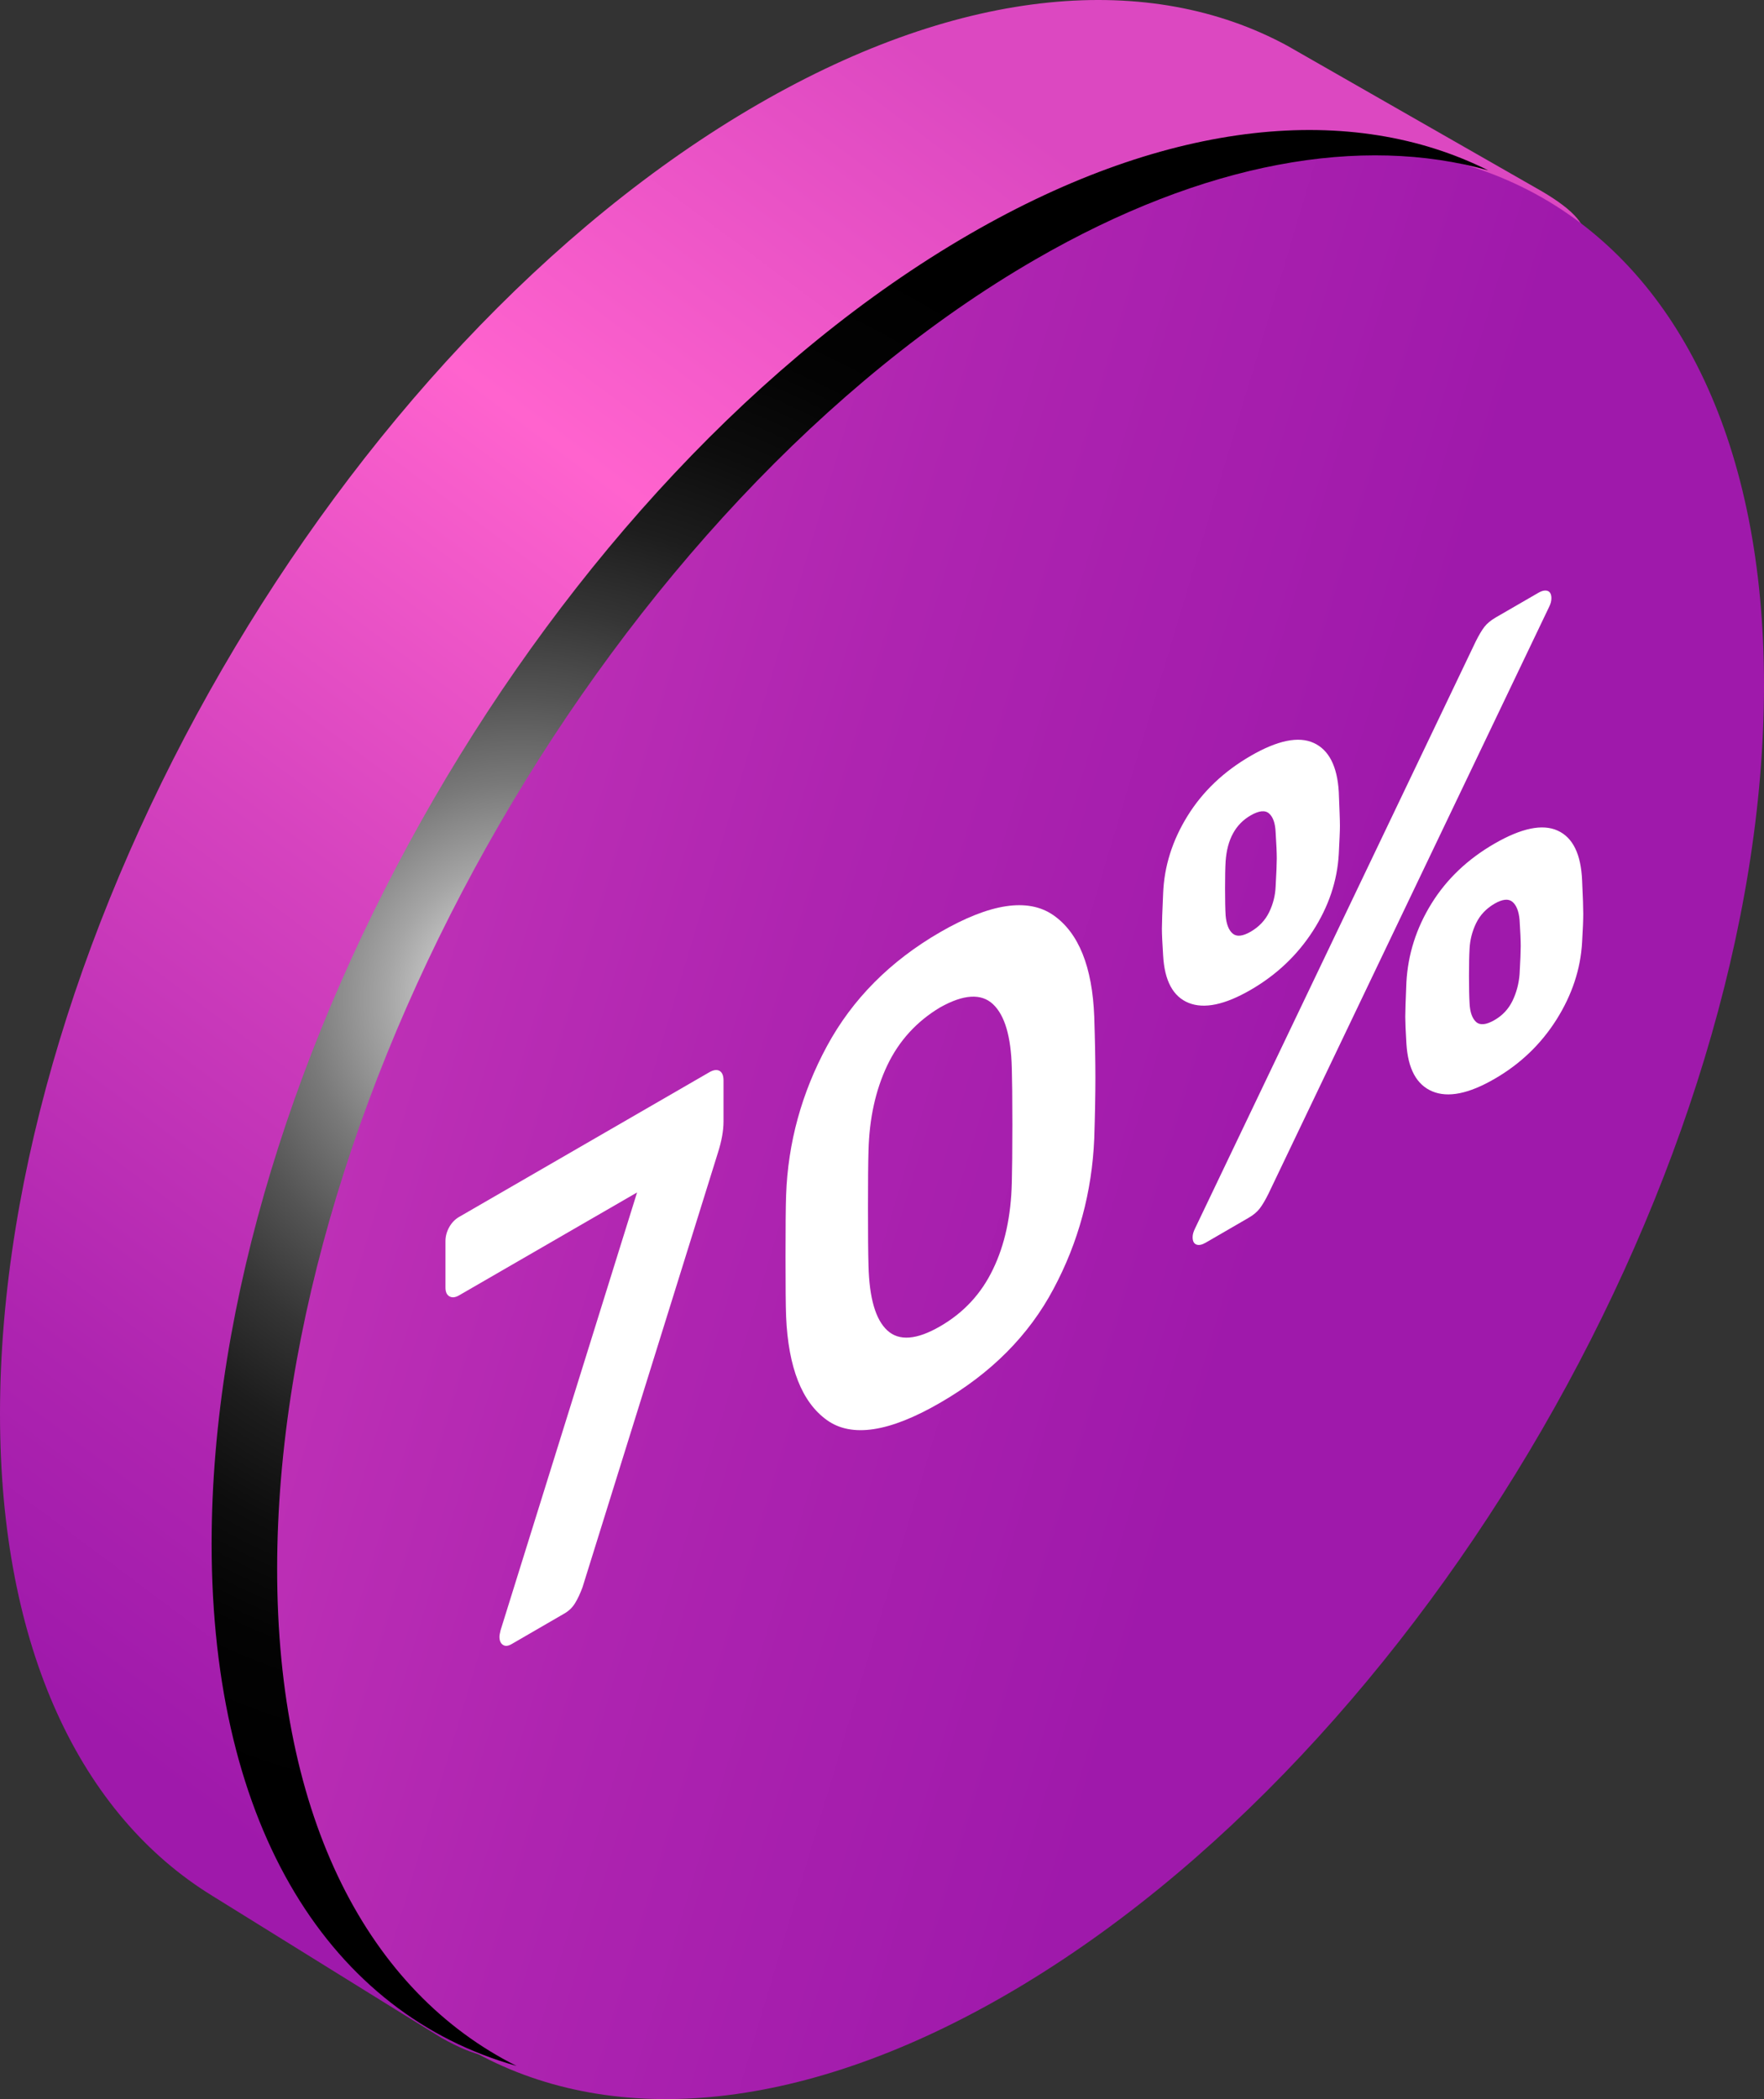
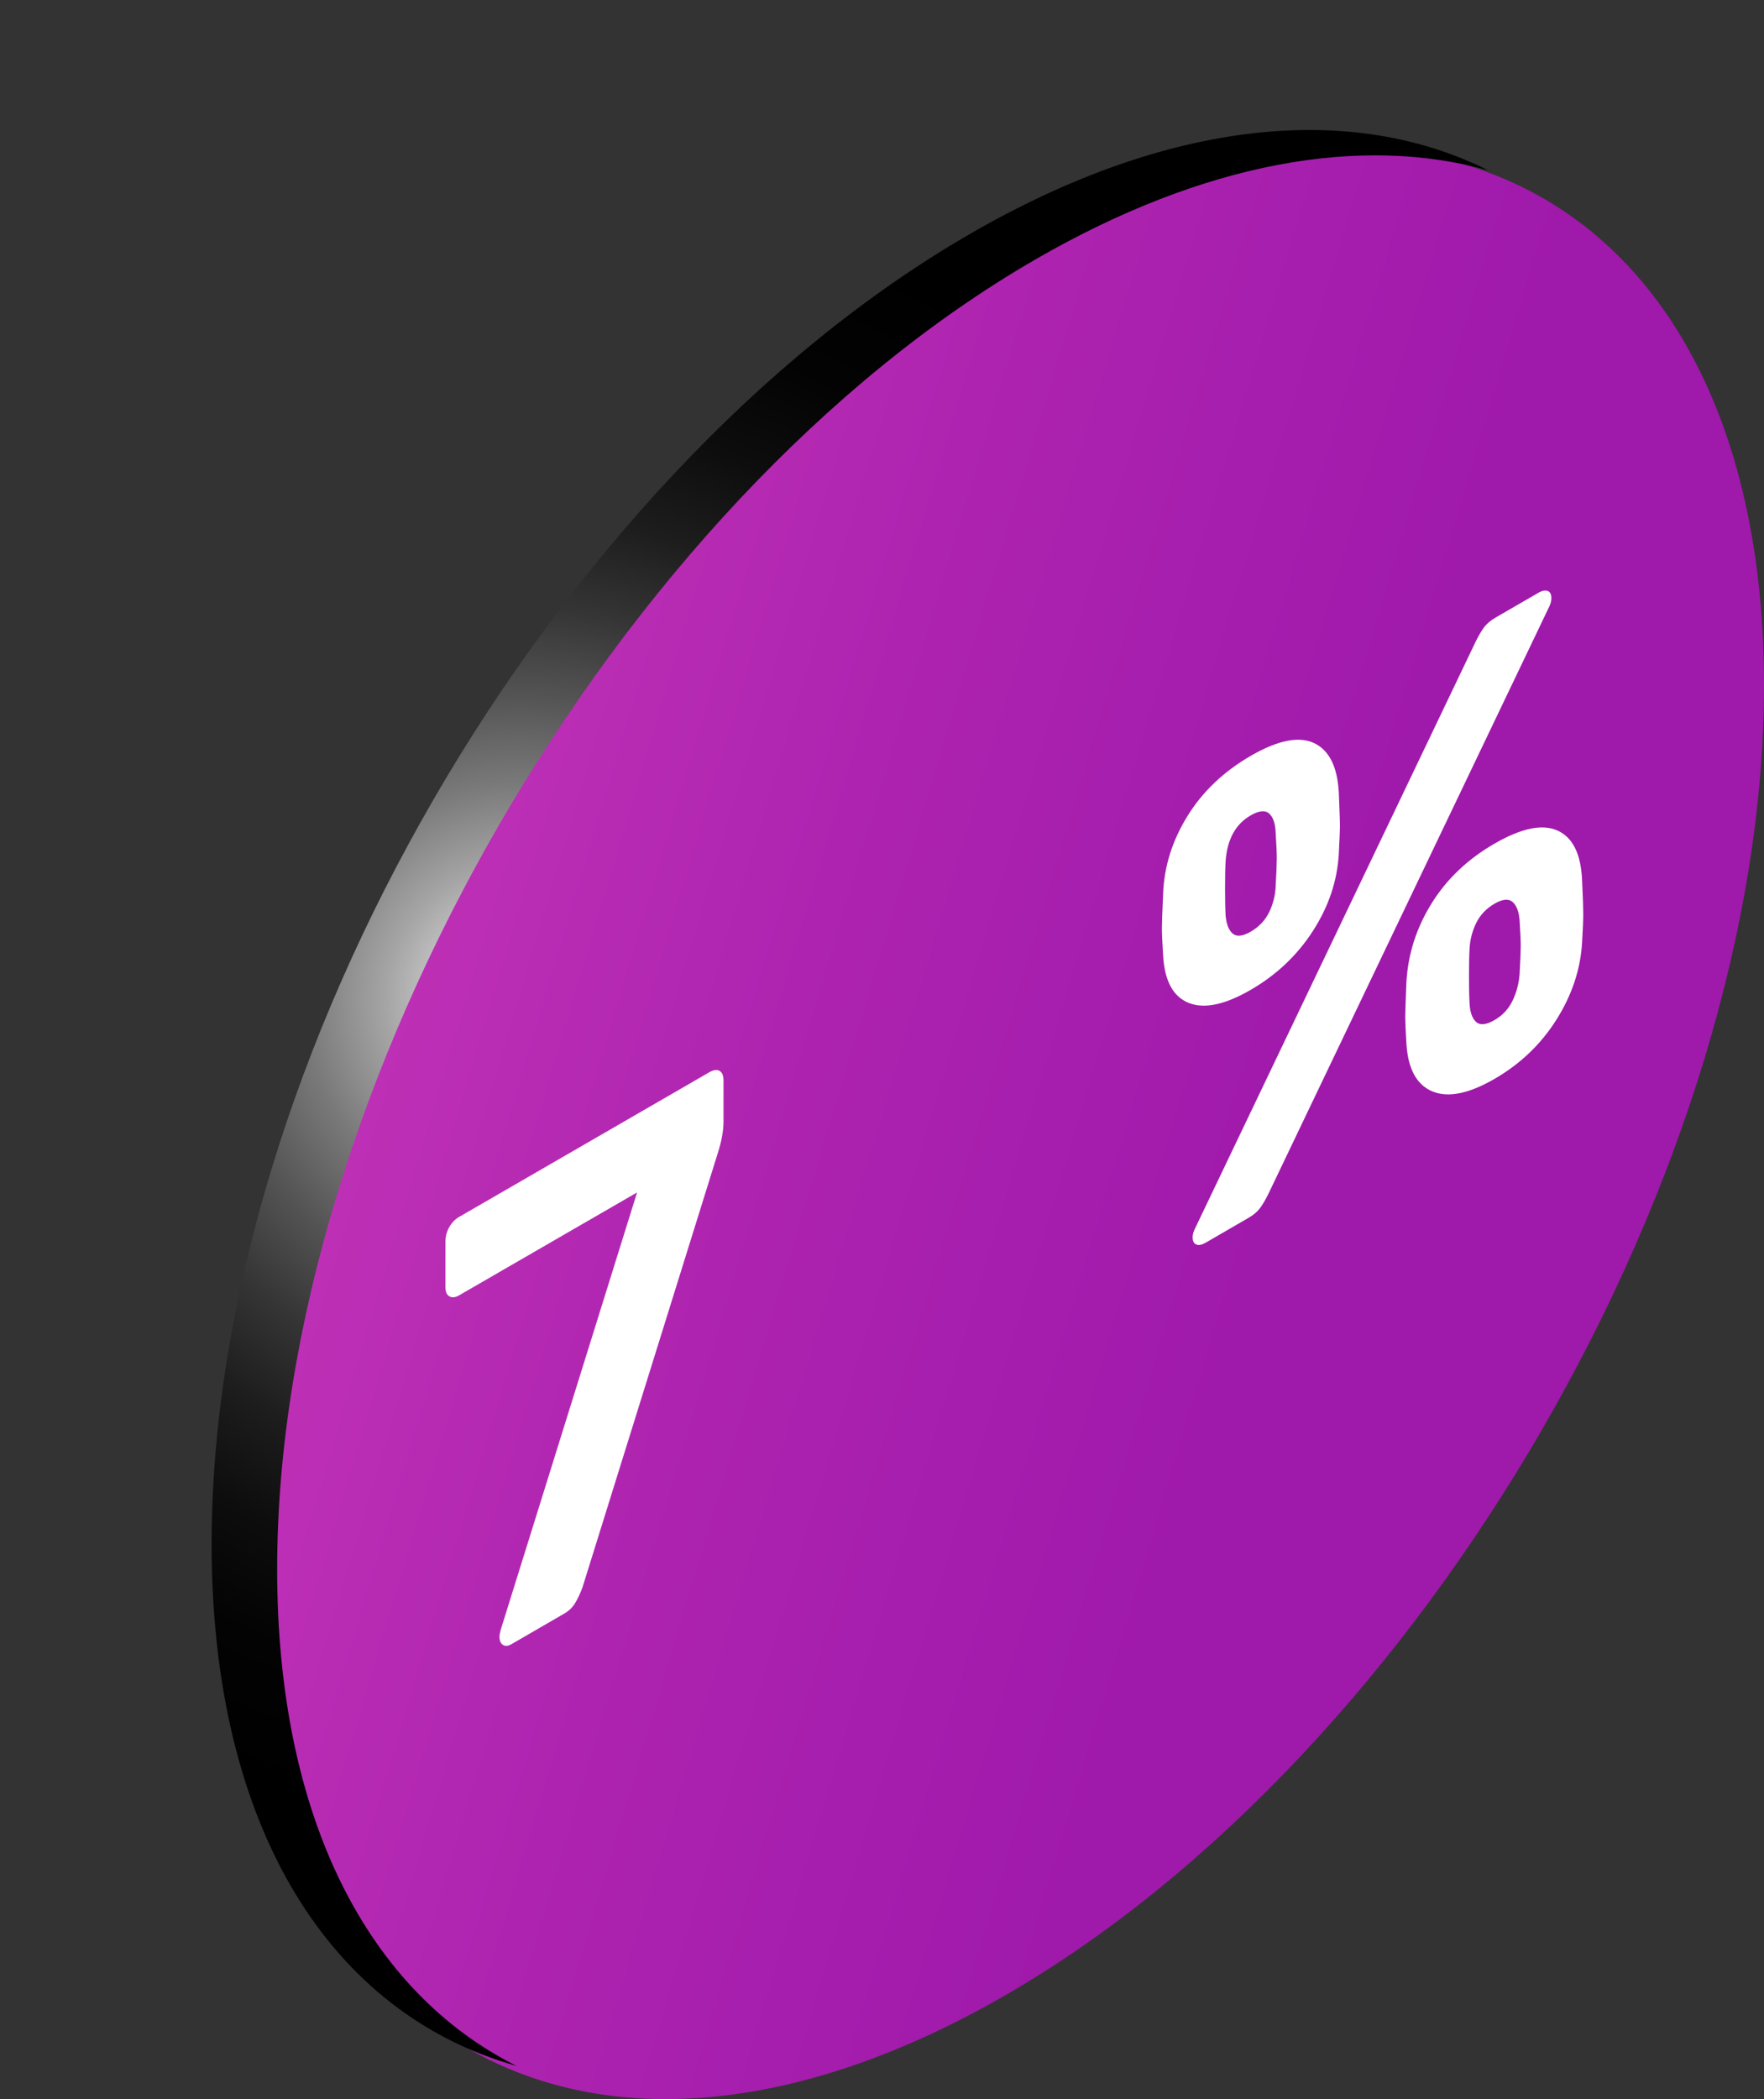
<svg xmlns="http://www.w3.org/2000/svg" width="116" height="138" viewBox="0 0 116 138" fill="none">
  <rect x="0" y="0" width="116" height="138" fill="#333333" stroke="none" />
  <g id="Group">
    <g id="Ð¡Ð»Ð¾Ð¹ 1">
      <g id="Group_2">
        <g id="Group_3">
-           <path id="Vector" d="M0 92.952C0 108.406 5.328 119.347 13.981 124.648C14.242 124.806 28.771 133.831 29.037 133.979C38.044 139.022 32.282 127.579 45.962 119.672C73.49 103.756 95.805 65.208 95.805 33.575C95.805 17.931 110.25 17.805 101.402 12.583C101.155 12.439 84.893 3.142 84.642 3.001C75.66 -1.868 63.382 -0.97 49.846 6.856C22.319 22.77 0 61.318 0 92.952Z" fill="url(#paint0_linear_102_2522)" />
          <path id="Vector_2" d="M16.308 102.686C16.308 134.32 38.627 147.06 66.157 131.145C93.681 115.229 116 76.682 116 45.048C116 13.415 93.681 0.674 66.157 16.59C38.627 32.504 16.308 71.05 16.308 102.686Z" fill="url(#paint1_linear_102_2522)" />
          <path id="Vector_3" style="mix-blend-mode:color-dodge" d="M63.765 15.391C76.957 7.762 88.949 6.733 97.866 11.2C89.554 8.869 79.24 10.608 68.068 17.068C40.538 32.985 18.225 71.53 18.225 103.163C18.225 119.634 24.283 130.968 33.967 135.818C21.796 132.407 13.916 120.285 13.916 101.487C13.916 69.854 36.234 31.307 63.765 15.391Z" fill="url(#paint2_radial_102_2522)" />
        </g>
        <path id="Vector_4" d="M33.071 108.136C32.92 108.038 32.845 107.858 32.845 107.603C32.845 107.513 32.87 107.37 32.92 107.171L41.894 78.394L30.189 85.16C29.942 85.304 29.729 85.326 29.556 85.227C29.381 85.128 29.294 84.936 29.294 84.647V81.597C29.294 81.282 29.375 80.977 29.538 80.682C29.701 80.389 29.917 80.163 30.189 80.005L46.642 70.494C46.917 70.335 47.14 70.306 47.318 70.403C47.49 70.501 47.578 70.712 47.578 71.027V73.731C47.578 74.336 47.453 75.024 47.206 75.796L38.304 104.358C38.154 104.761 37.994 105.106 37.819 105.39C37.647 105.678 37.405 105.909 37.111 106.078L33.634 108.092C33.409 108.221 33.221 108.238 33.071 108.136Z" fill="white" />
-         <path id="Vector_5" d="M54.369 93.354C52.733 92.179 51.841 89.915 51.694 86.564C51.666 85.806 51.656 84.497 51.656 82.632C51.656 80.742 51.666 79.389 51.694 78.572C51.816 75.125 52.715 71.854 54.384 68.768C56.054 65.686 58.534 63.186 61.823 61.284C65.117 59.383 67.595 59.01 69.264 60.163C70.93 61.32 71.833 63.55 71.958 66.854C72.008 68.432 72.033 69.766 72.033 70.852C72.033 71.943 72.008 73.271 71.958 74.847C71.808 78.37 70.918 81.668 69.283 84.727C67.655 87.795 65.168 90.291 61.823 92.222C58.484 94.156 55.997 94.532 54.369 93.354ZM65.299 83.444C66.076 81.839 66.483 79.947 66.536 77.767C66.558 76.924 66.574 75.644 66.574 73.924C66.574 72.202 66.558 70.966 66.536 70.205C66.483 68.145 66.076 66.748 65.299 66.018C64.529 65.295 63.37 65.361 61.823 66.228C60.278 67.151 59.117 68.424 58.346 70.042C57.576 71.662 57.165 73.535 57.112 75.653C57.087 76.444 57.078 77.691 57.078 79.416C57.078 81.135 57.087 82.403 57.112 83.215C57.165 85.336 57.576 86.754 58.346 87.462C59.117 88.179 60.278 88.09 61.823 87.196C63.37 86.302 64.529 85.055 65.299 83.444Z" fill="white" />
        <path id="Vector_6" d="M78.163 65.932C77.142 65.52 76.581 64.485 76.487 62.822C76.434 61.993 76.406 61.405 76.406 61.06C76.406 60.69 76.434 59.915 76.487 58.742C76.556 56.948 77.095 55.251 78.091 53.644C79.087 52.035 80.471 50.72 82.241 49.695C84.01 48.671 85.394 48.387 86.39 48.843C87.386 49.298 87.938 50.372 88.038 52.058C88.082 53.178 88.113 53.921 88.113 54.296C88.113 54.64 88.082 55.256 88.038 56.145C87.938 57.92 87.368 59.607 86.334 61.209C85.3 62.81 83.935 64.099 82.241 65.078C80.546 66.059 79.187 66.345 78.163 65.932ZM78.673 81.818C78.51 81.757 78.426 81.596 78.426 81.332C78.426 81.163 78.479 80.978 78.579 80.775L97.046 42.166C97.246 41.767 97.434 41.447 97.609 41.217C97.785 40.99 98.035 40.783 98.355 40.596L101.161 38.973C101.409 38.829 101.618 38.789 101.778 38.85C101.941 38.913 102.019 39.076 102.019 39.334C102.019 39.504 101.975 39.691 101.872 39.892L83.403 78.501C83.202 78.904 83.014 79.221 82.839 79.45C82.663 79.677 82.416 79.888 82.087 80.073L79.287 81.696C79.037 81.84 78.833 81.883 78.673 81.818ZM83.459 59.97C83.719 59.432 83.86 58.874 83.885 58.285C83.935 57.396 83.96 56.779 83.96 56.435C83.96 56.063 83.935 55.489 83.885 54.718C83.86 54.13 83.719 53.717 83.459 53.485C83.196 53.248 82.789 53.292 82.241 53.608C81.242 54.184 80.697 55.191 80.596 56.623C80.571 57.035 80.559 57.628 80.559 58.4C80.559 59.176 80.571 59.774 80.596 60.185C80.646 60.758 80.803 61.157 81.063 61.377C81.323 61.598 81.718 61.555 82.241 61.254C82.789 60.936 83.196 60.509 83.459 59.97ZM94.189 71.75C93.156 71.316 92.586 70.271 92.485 68.611C92.435 67.778 92.41 67.19 92.41 66.848C92.41 66.501 92.435 65.747 92.485 64.571C92.586 62.739 93.137 61.013 94.133 59.405C95.129 57.796 96.51 56.482 98.28 55.461C100.052 54.439 101.437 54.152 102.433 54.608C103.432 55.061 103.967 56.156 104.039 57.889C104.093 59.005 104.114 59.738 104.114 60.08C104.114 60.426 104.093 61.039 104.039 61.932C103.942 63.705 103.378 65.404 102.358 67.025C101.333 68.648 99.977 69.948 98.28 70.928C96.585 71.91 95.223 72.182 94.189 71.75ZM99.46 65.8C99.72 65.263 99.877 64.679 99.927 64.047C99.977 63.161 100.002 62.547 100.002 62.2C100.002 61.831 99.977 61.257 99.927 60.483C99.877 59.909 99.72 59.511 99.46 59.291C99.197 59.068 98.806 59.109 98.28 59.411C97.735 59.728 97.327 60.158 97.067 60.697C96.808 61.232 96.664 61.801 96.638 62.385C96.613 62.8 96.601 63.393 96.601 64.168C96.601 64.941 96.613 65.535 96.638 65.951C96.664 66.539 96.808 66.947 97.067 67.185C97.327 67.419 97.735 67.378 98.28 67.061C98.806 66.759 99.197 66.338 99.46 65.8Z" fill="white" />
      </g>
    </g>
  </g>
  <defs>
    <linearGradient id="paint0_linear_102_2522" x1="5.902" y1="119.625" x2="92.208" y2="4.138" gradientUnits="userSpaceOnUse">
      <stop offset="0.035" stop-color="#9F19AB" />
      <stop offset="0.164" stop-color="#AE24B0" />
      <stop offset="0.412" stop-color="#D643BF" />
      <stop offset="0.631" stop-color="#FF63CE" />
      <stop offset="0.874" stop-color="#DC48C1" />
    </linearGradient>
    <linearGradient id="paint1_linear_102_2522" x1="89.412" y1="80.841" x2="-67.92" y2="33.797" gradientUnits="userSpaceOnUse">
      <stop offset="0.035" stop-color="#9F19AB" />
      <stop offset="0.244" stop-color="#AE24B0" />
      <stop offset="0.645" stop-color="#D643BF" />
      <stop offset="1" stop-color="#FF63CE" />
    </linearGradient>
    <radialGradient id="paint2_radial_102_2522" cx="0" cy="0" r="1" gradientUnits="userSpaceOnUse" gradientTransform="translate(34.364 65.715) rotate(-180) scale(53.851 53.927)">
      <stop stop-color="white" />
      <stop offset="0.066" stop-color="#D8D8D8" />
      <stop offset="0.162" stop-color="#A5A5A5" />
      <stop offset="0.262" stop-color="#797979" />
      <stop offset="0.366" stop-color="#545454" />
      <stop offset="0.473" stop-color="#353535" />
      <stop offset="0.585" stop-color="#1D1D1D" />
      <stop offset="0.704" stop-color="#0D0D0D" />
      <stop offset="0.835" stop-color="#030303" />
      <stop offset="1" />
    </radialGradient>
  </defs>
</svg>